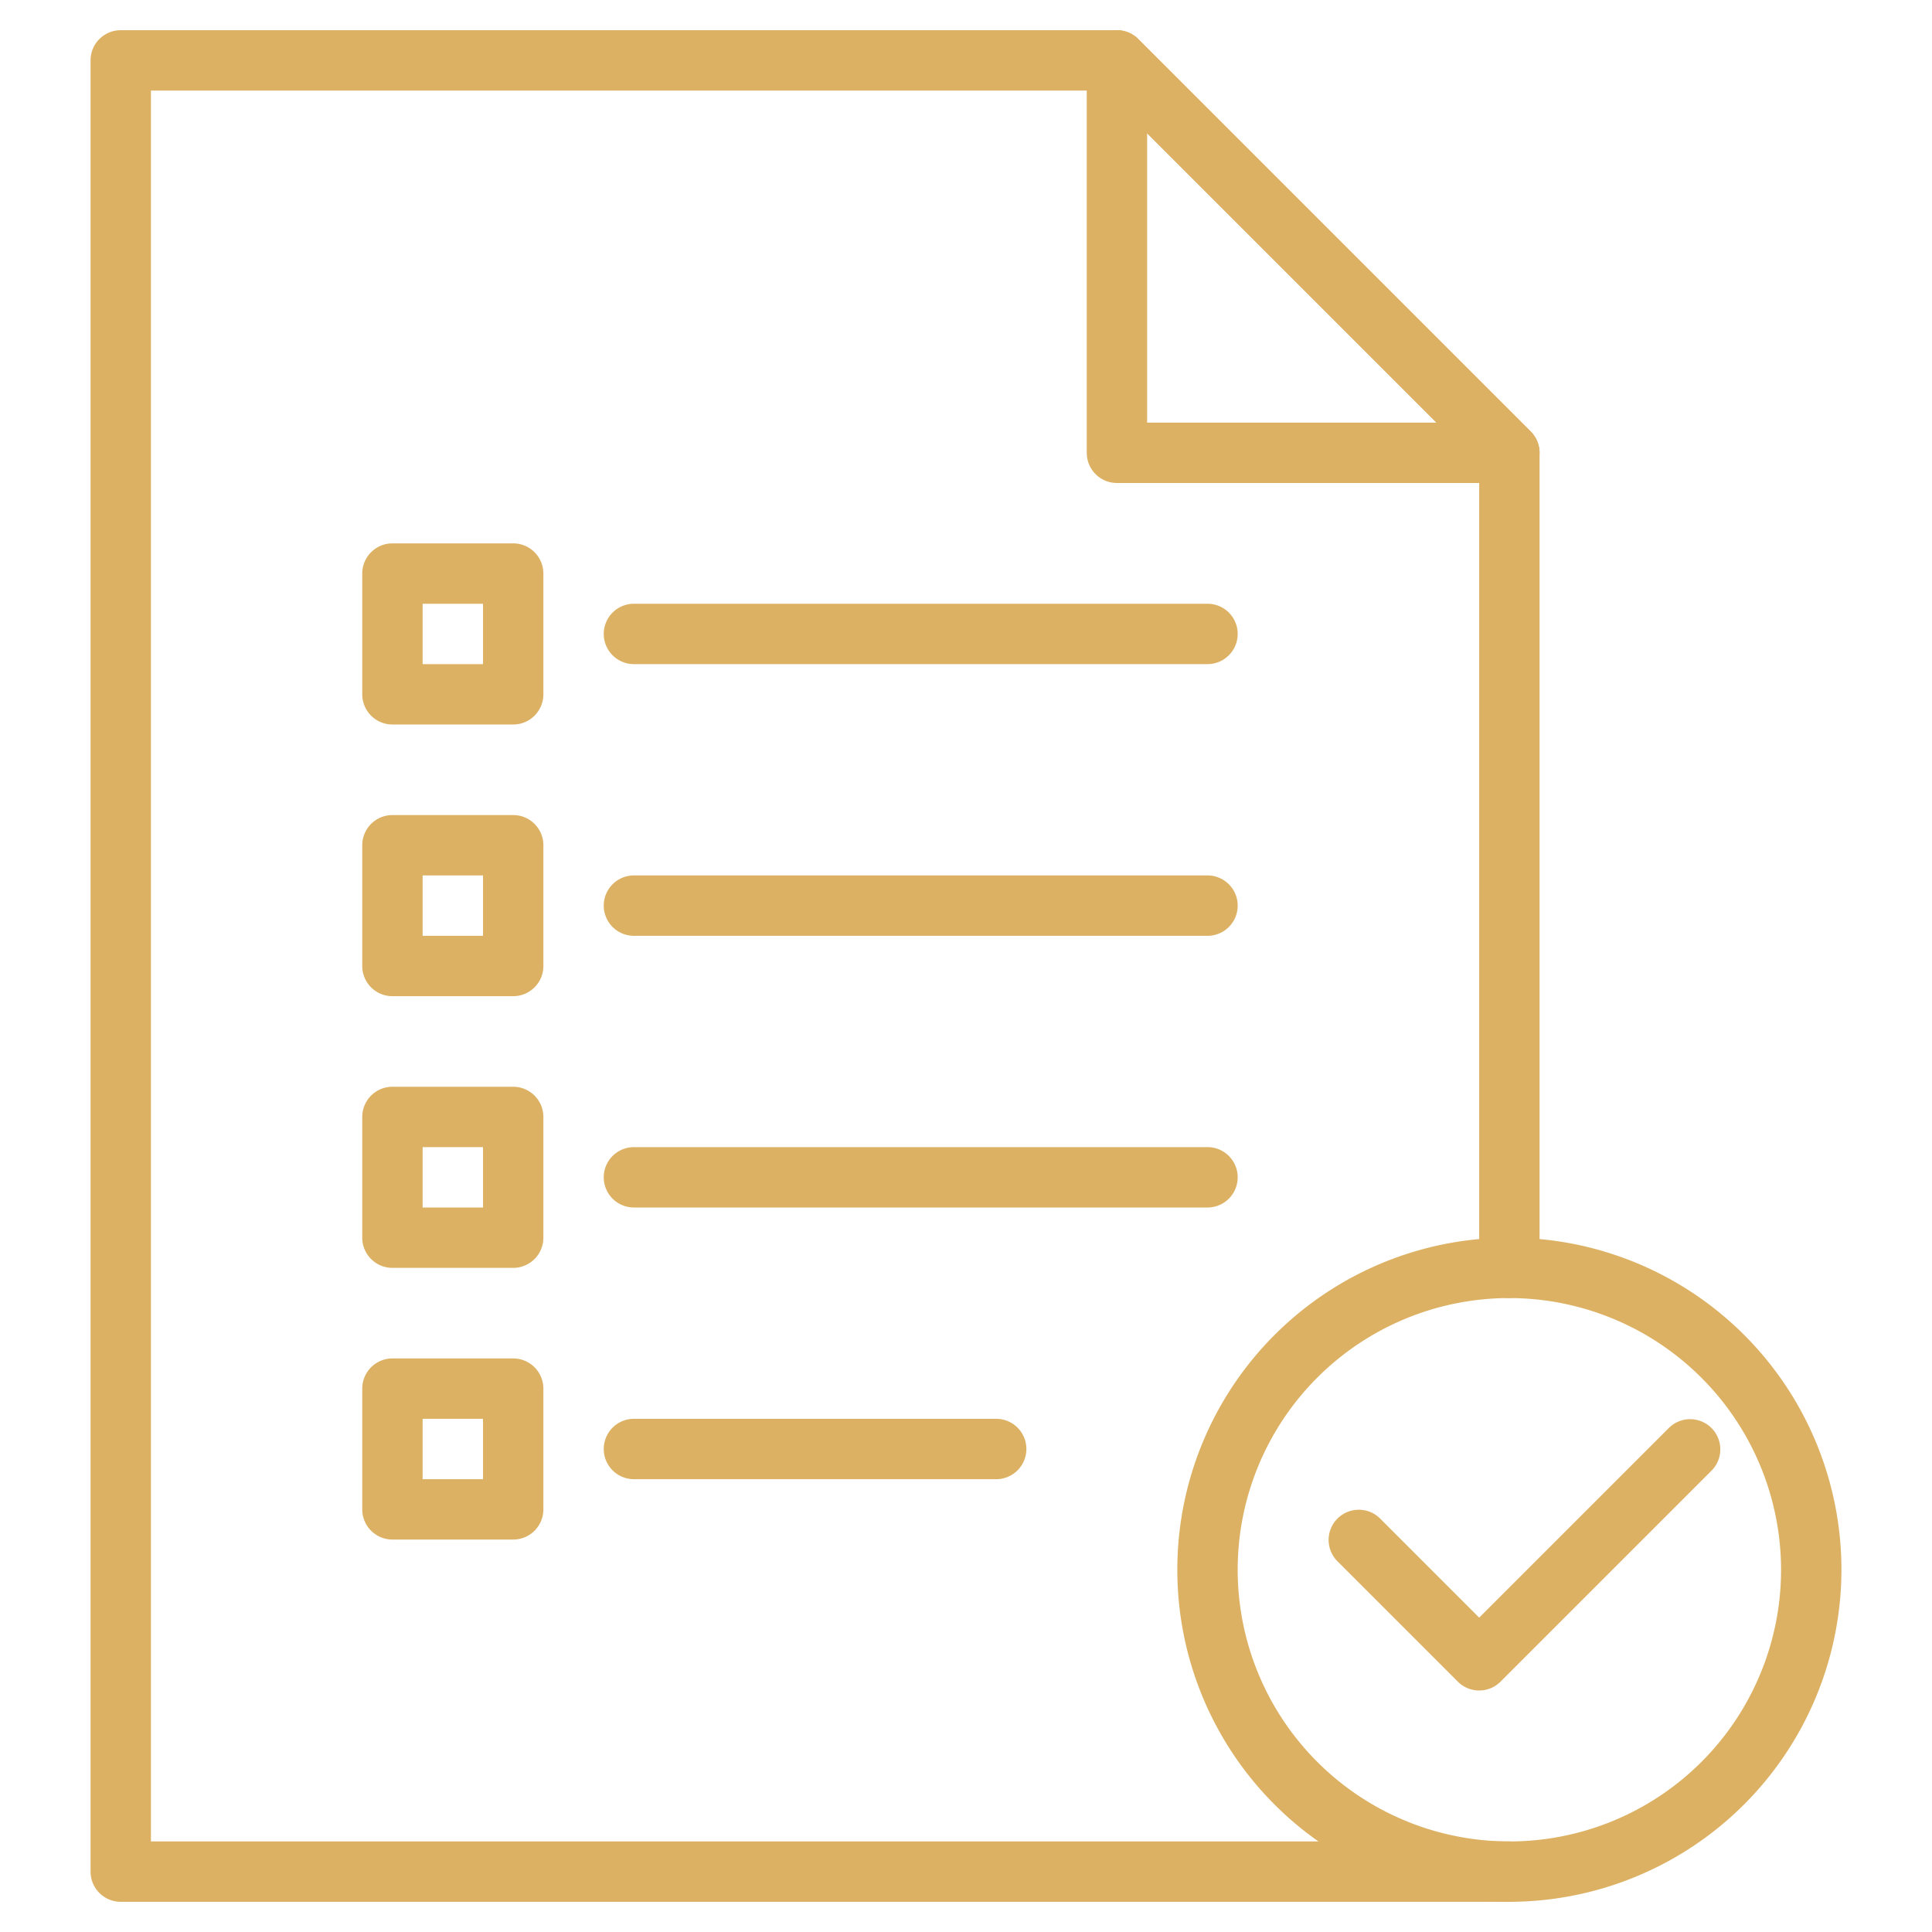
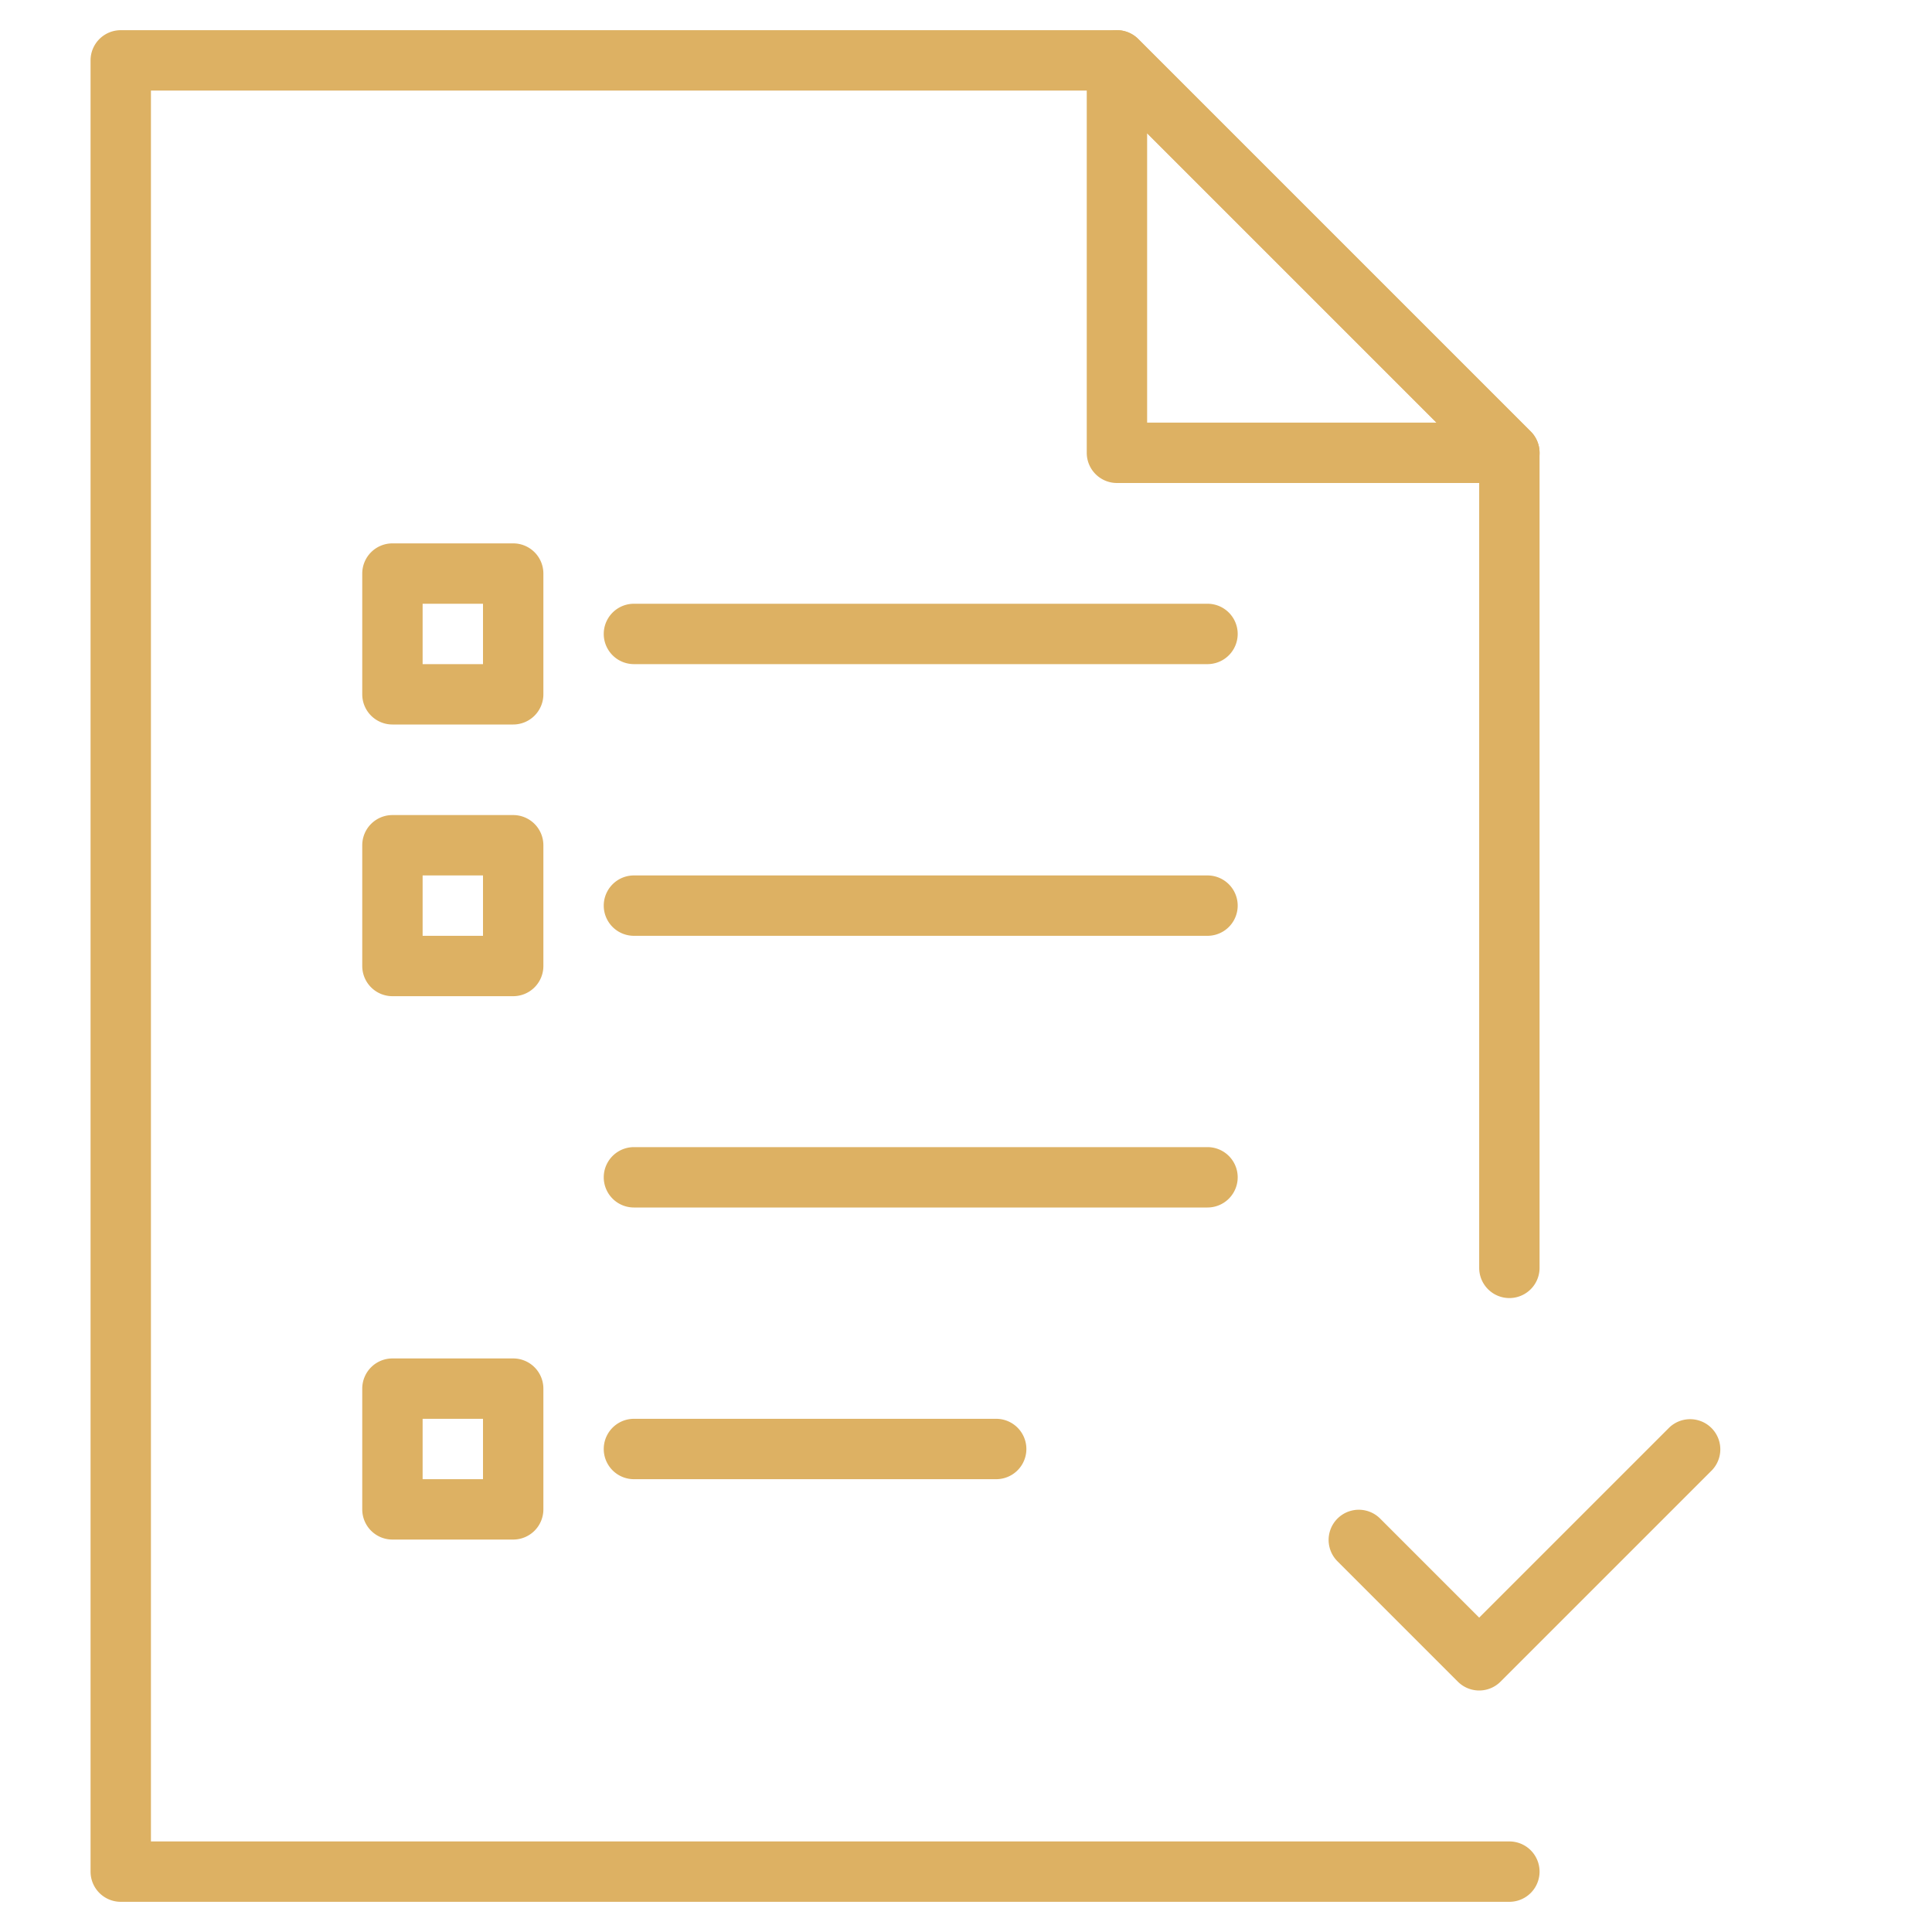
<svg xmlns="http://www.w3.org/2000/svg" width="512" height="512" x="0" y="0" viewBox="0 0 64 64" style="enable-background:new 0 0 512 512" xml:space="preserve" class="">
  <g>
    <g id="gradient" fill="rgb(0,0,0)">
      <path d="m50 63h-46a1 1 0 0 1 -1-1v-60a1 1 0 0 1 1-1h33a1 1 0 0 1 .707.293l13 13a1 1 0 0 1 .293.707v27a1 1 0 0 1 -2 0v-26.586l-12.414-12.414h-31.586v58h45a1 1 0 0 1 0 2z" fill="#ddb163" data-original="#000000" class="" />
      <path d="m50 16h-13a1 1 0 0 1 -1-1v-13a1 1 0 0 1 1.707-.707l13 13a1 1 0 0 1 -.707 1.707zm-12-2h9.586l-9.586-9.586z" fill="#ddb163" data-original="#000000" class="" />
      <path d="m40 22h-19a1 1 0 0 1 0-2h19a1 1 0 0 1 0 2z" fill="#ddb163" data-original="#000000" class="" />
      <path d="m40 31h-19a1 1 0 0 1 0-2h19a1 1 0 0 1 0 2z" fill="#ddb163" data-original="#000000" class="" />
      <path d="m40 40h-19a1 1 0 0 1 0-2h19a1 1 0 0 1 0 2z" fill="#ddb163" data-original="#000000" class="" />
      <path d="m33 49h-12a1 1 0 0 1 0-2h12a1 1 0 0 1 0 2z" fill="#ddb163" data-original="#000000" class="" />
      <path d="m17 24h-4a1 1 0 0 1 -1-1v-4a1 1 0 0 1 1-1h4a1 1 0 0 1 1 1v4a1 1 0 0 1 -1 1zm-3-2h2v-2h-2z" fill="#ddb163" data-original="#000000" class="" />
      <path d="m17 33h-4a1 1 0 0 1 -1-1v-4a1 1 0 0 1 1-1h4a1 1 0 0 1 1 1v4a1 1 0 0 1 -1 1zm-3-2h2v-2h-2z" fill="#ddb163" data-original="#000000" class="" />
-       <path d="m17 42h-4a1 1 0 0 1 -1-1v-4a1 1 0 0 1 1-1h4a1 1 0 0 1 1 1v4a1 1 0 0 1 -1 1zm-3-2h2v-2h-2z" fill="#ddb163" data-original="#000000" class="" />
      <path d="m17 51h-4a1 1 0 0 1 -1-1v-4a1 1 0 0 1 1-1h4a1 1 0 0 1 1 1v4a1 1 0 0 1 -1 1zm-3-2h2v-2h-2z" fill="#ddb163" data-original="#000000" class="" />
      <path d="m49 56a1 1 0 0 1 -.707-.293l-4-4a1 1 0 0 1 1.414-1.414l3.293 3.293 6.293-6.293a1 1 0 0 1 1.414 1.414l-7 7a1 1 0 0 1 -.707.293z" fill="#ddb163" data-original="#000000" class="" />
-       <path d="m50 63a11 11 0 1 1 11-11 11.012 11.012 0 0 1 -11 11zm0-20a9 9 0 1 0 9 9 9.01 9.01 0 0 0 -9-9z" fill="#ddb163" data-original="#000000" class="" />
    </g>
  </g>
</svg>